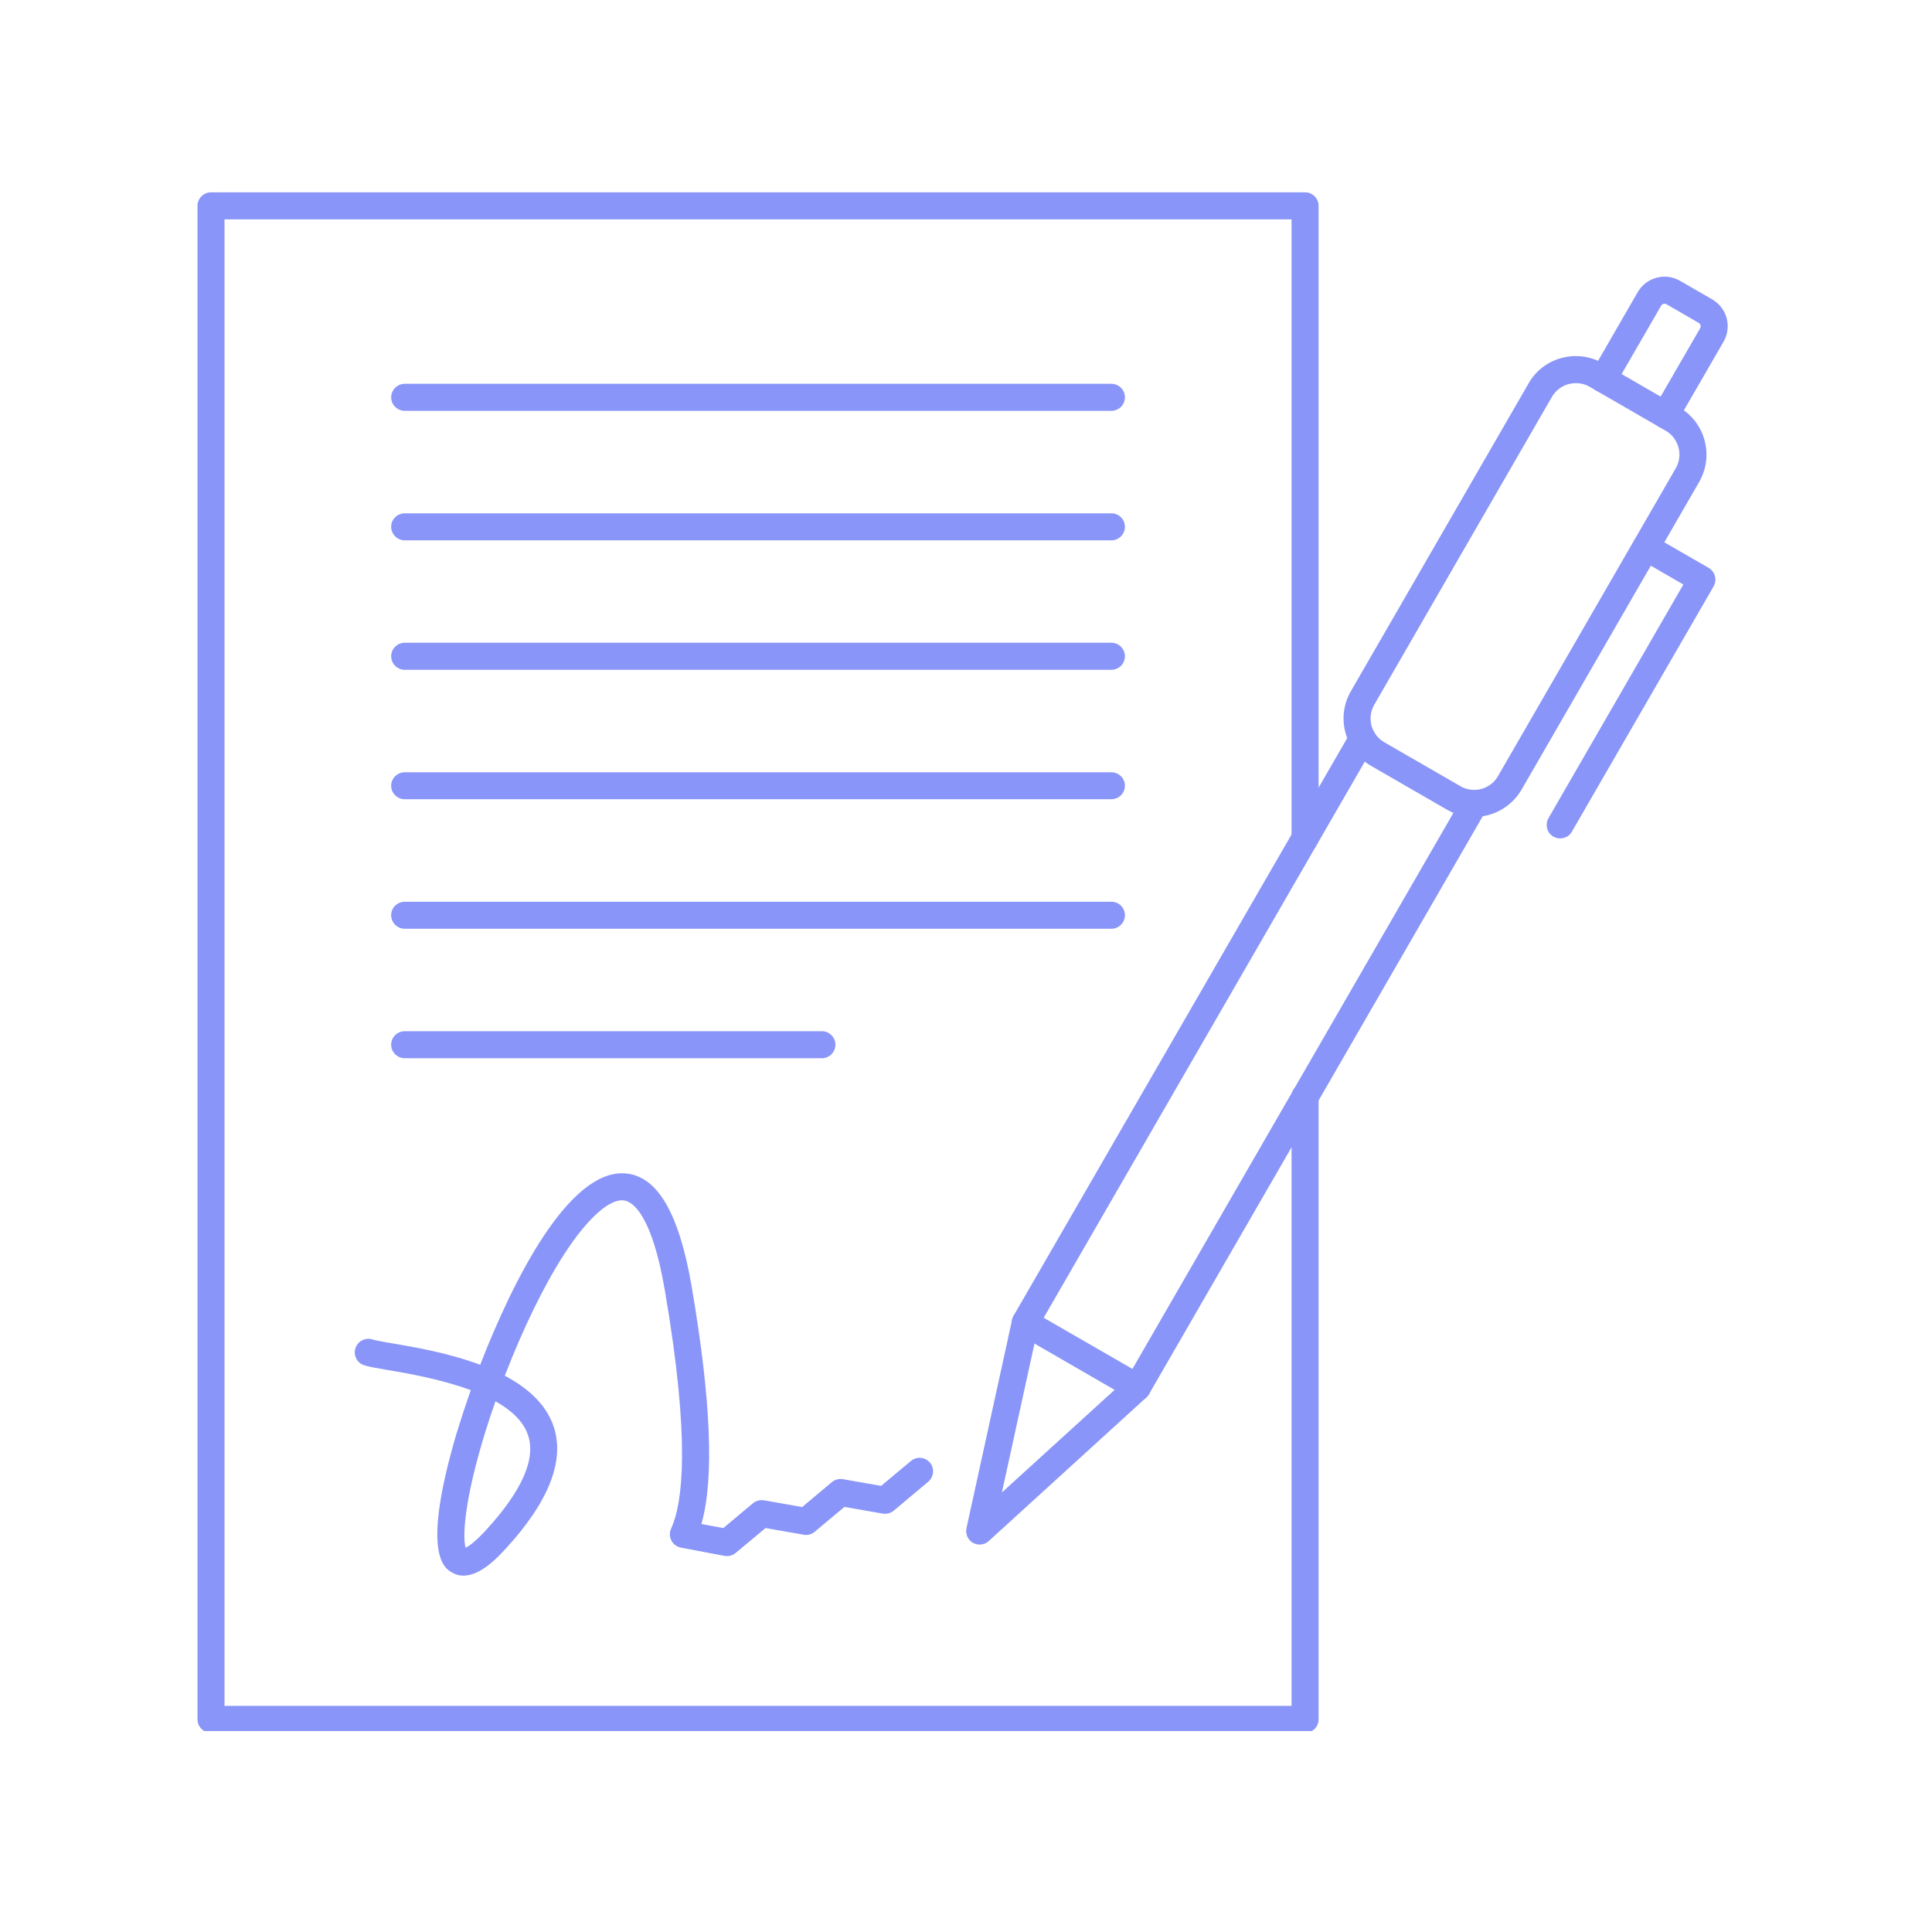
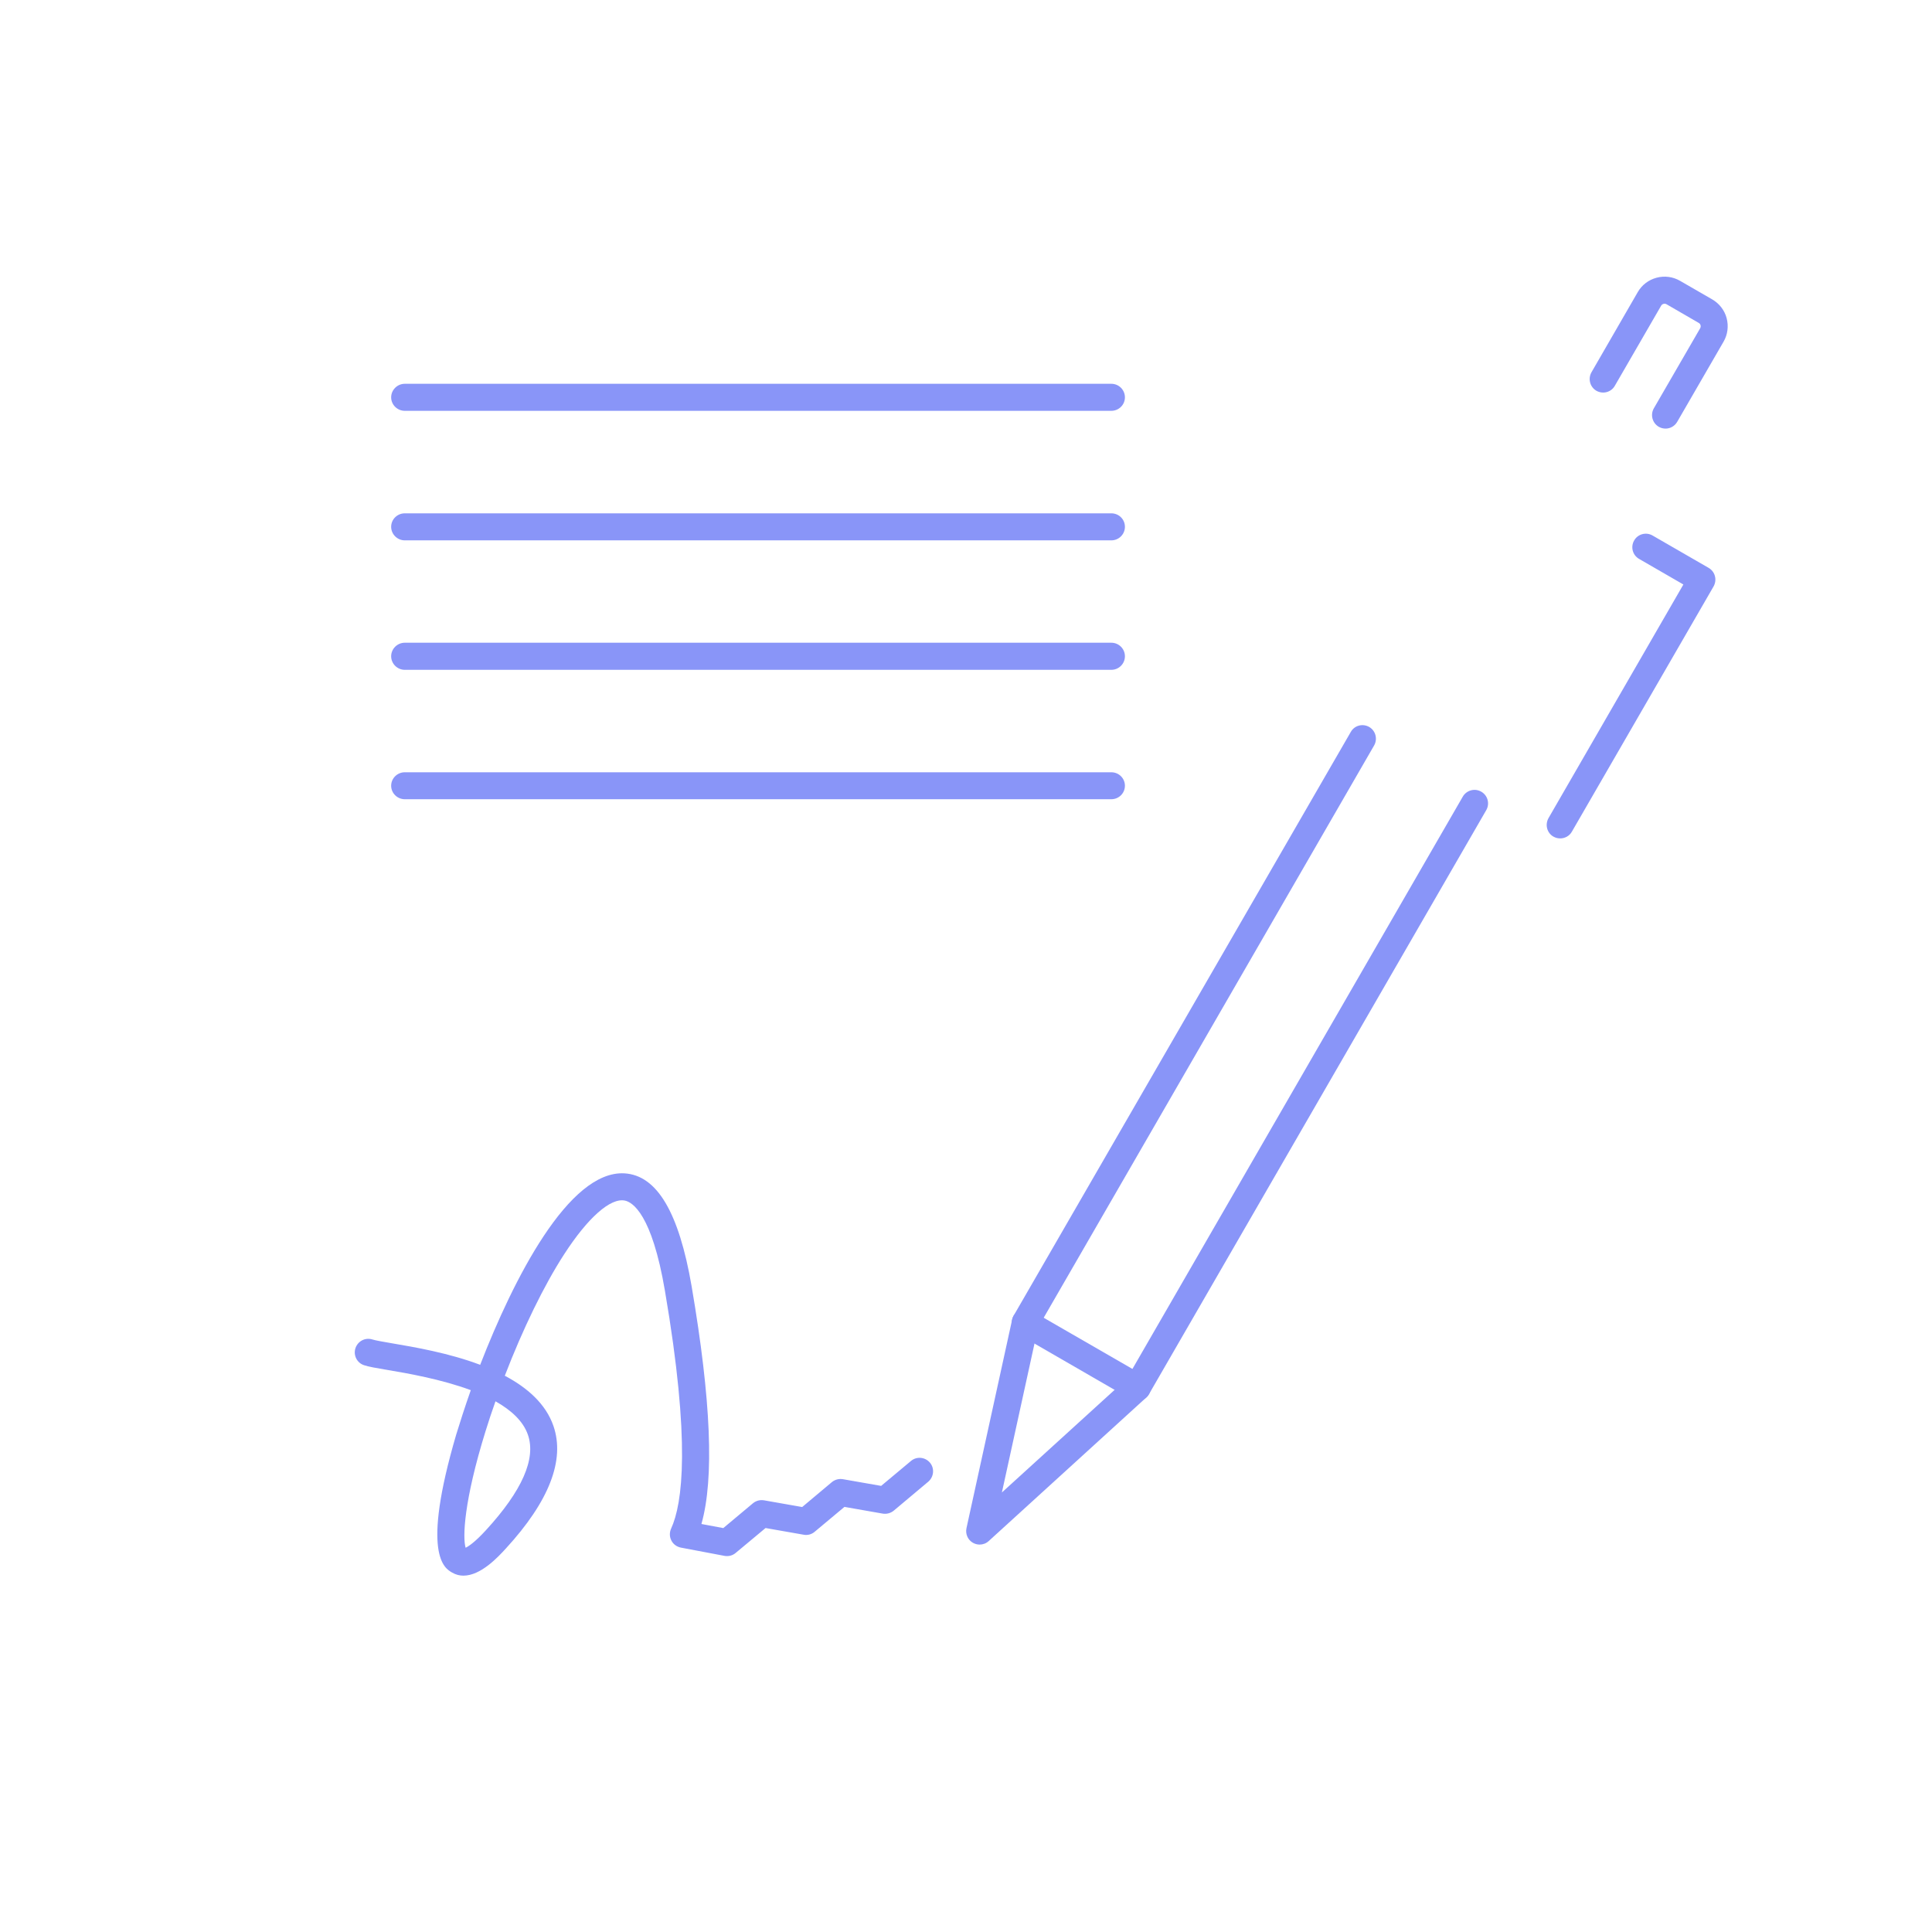
<svg xmlns="http://www.w3.org/2000/svg" width="150" zoomAndPan="magnify" viewBox="0 0 112.5 112.5" height="150" preserveAspectRatio="xMidYMid meet" version="1.0">
  <defs>
    <clipPath id="d2d601d65d">
      <path d="M 92 16 L 100.801 16 L 100.801 25 L 92 25 Z M 92 16 " clip-rule="nonzero" />
    </clipPath>
    <clipPath id="dba9887837">
-       <path d="M 11.199 11.199 L 77 11.199 L 77 100.801 L 11.199 100.801 Z M 11.199 11.199 " clip-rule="nonzero" />
-     </clipPath>
+       </clipPath>
  </defs>
-   <path fill="#8995f8" d="M 79.34 40.641 Z M 91.766 22.309 C 91.629 22.309 91.48 22.328 91.344 22.363 C 90.926 22.477 90.586 22.742 90.371 23.105 L 80.023 41.035 C 79.812 41.402 79.754 41.832 79.859 42.25 C 79.977 42.664 80.234 43.008 80.609 43.223 L 85.043 45.781 C 85.41 45.996 85.844 46.051 86.258 45.941 C 86.672 45.828 87.016 45.566 87.227 45.195 L 97.578 27.27 C 98.023 26.504 97.754 25.523 96.996 25.082 L 92.559 22.52 C 92.32 22.379 92.043 22.309 91.766 22.309 Z M 85.832 47.57 C 85.297 47.57 84.75 47.434 84.254 47.145 L 79.82 44.586 C 79.086 44.164 78.566 43.477 78.344 42.656 C 78.125 41.836 78.238 40.98 78.664 40.246 L 89.012 22.32 C 89.426 21.59 90.113 21.062 90.934 20.844 C 91.758 20.625 92.613 20.738 93.348 21.16 L 97.781 23.719 C 99.297 24.594 99.816 26.539 98.945 28.059 L 88.598 45.984 C 88 47 86.934 47.57 85.832 47.57 Z M 85.832 47.57 " fill-opacity="1" fill-rule="nonzero" />
  <g clip-path="url(#d2d601d65d)">
    <path fill="#8995f8" d="M 96.988 24.957 C 96.852 24.957 96.711 24.922 96.59 24.852 C 96.215 24.633 96.086 24.152 96.305 23.773 L 99.004 19.109 C 99.059 19 99.027 18.859 98.914 18.801 L 97.039 17.715 C 96.973 17.676 96.898 17.684 96.867 17.695 C 96.836 17.703 96.77 17.727 96.73 17.797 L 94.031 22.465 C 93.82 22.84 93.34 22.969 92.957 22.754 C 92.582 22.535 92.457 22.055 92.672 21.676 L 95.367 17.008 C 95.605 16.594 95.996 16.297 96.461 16.172 C 96.926 16.047 97.414 16.113 97.828 16.352 L 99.703 17.434 C 100.117 17.676 100.422 18.066 100.543 18.531 C 100.664 18.996 100.602 19.48 100.363 19.895 L 97.664 24.562 C 97.52 24.812 97.258 24.957 96.988 24.957 Z M 96.988 24.957 " fill-opacity="1" fill-rule="nonzero" />
  </g>
  <path fill="#8995f8" d="M 66.227 81.574 C 66.09 81.574 65.961 81.539 65.836 81.469 L 59.309 77.699 C 58.934 77.484 58.805 77.004 59.016 76.625 C 59.238 76.25 59.719 76.121 60.094 76.34 L 66.621 80.105 C 66.992 80.324 67.125 80.805 66.906 81.18 C 66.766 81.434 66.496 81.574 66.227 81.574 Z M 66.227 81.574 " fill-opacity="1" fill-rule="nonzero" />
  <path fill="#8995f8" d="M 90.852 48.82 C 90.715 48.82 90.586 48.789 90.453 48.715 C 90.078 48.5 89.957 48.02 90.168 47.641 L 98.023 34.035 L 95.441 32.543 C 95.066 32.328 94.938 31.848 95.156 31.473 C 95.367 31.094 95.855 30.965 96.23 31.184 L 99.492 33.066 C 99.672 33.172 99.809 33.344 99.859 33.547 C 99.914 33.746 99.883 33.961 99.785 34.141 L 91.531 48.426 C 91.391 48.68 91.121 48.82 90.852 48.82 Z M 90.852 48.82 " fill-opacity="1" fill-rule="nonzero" />
  <path fill="#8995f8" d="M 57.043 89.941 C 56.914 89.941 56.777 89.906 56.652 89.836 C 56.352 89.664 56.207 89.32 56.277 88.988 L 58.934 76.852 C 58.953 76.773 58.977 76.695 59.016 76.625 L 78.656 42.621 C 78.867 42.242 79.348 42.113 79.73 42.332 C 80.105 42.551 80.227 43.031 80.016 43.406 L 60.441 77.309 L 58.34 86.906 L 65.609 80.289 L 85.176 46.391 C 85.395 46.012 85.875 45.883 86.25 46.098 C 86.633 46.316 86.762 46.797 86.543 47.176 L 66.906 81.18 C 66.863 81.25 66.816 81.316 66.758 81.367 L 57.574 89.734 C 57.426 89.871 57.238 89.941 57.043 89.941 Z M 57.043 89.941 " fill-opacity="1" fill-rule="nonzero" />
  <g clip-path="url(#dba9887837)">
    <path fill="#8995f8" d="M 76 100.902 L 12.293 100.902 C 11.852 100.902 11.5 100.551 11.5 100.117 L 11.5 11.988 C 11.5 11.555 11.852 11.199 12.293 11.199 L 76 11.199 C 76.43 11.199 76.781 11.555 76.781 11.988 L 76.781 48.793 C 76.781 49.23 76.43 49.582 76 49.582 C 75.559 49.582 75.207 49.23 75.207 48.793 L 75.207 12.773 L 13.074 12.773 L 13.074 99.332 L 75.207 99.332 L 75.207 63.848 C 75.207 63.414 75.559 63.062 76 63.062 C 76.43 63.062 76.781 63.414 76.781 63.848 L 76.781 100.117 C 76.781 100.551 76.43 100.902 76 100.902 Z M 76 100.902 " fill-opacity="1" fill-rule="nonzero" />
  </g>
  <path fill="#8995f8" d="M 64.711 23.922 L 23.57 23.922 C 23.137 23.922 22.777 23.57 22.777 23.137 C 22.777 22.703 23.137 22.348 23.57 22.348 L 64.711 22.348 C 65.152 22.348 65.504 22.703 65.504 23.137 C 65.504 23.57 65.152 23.922 64.711 23.922 Z M 64.711 23.922 " fill-opacity="1" fill-rule="nonzero" />
  <path fill="#8995f8" d="M 64.711 31.465 L 23.57 31.465 C 23.137 31.465 22.777 31.109 22.777 30.676 C 22.777 30.238 23.137 29.891 23.57 29.891 L 64.711 29.891 C 65.152 29.891 65.504 30.238 65.504 30.676 C 65.504 31.109 65.152 31.465 64.711 31.465 Z M 64.711 31.465 " fill-opacity="1" fill-rule="nonzero" />
  <path fill="#8995f8" d="M 64.711 39.004 L 23.57 39.004 C 23.137 39.004 22.777 38.648 22.777 38.215 C 22.777 37.781 23.137 37.426 23.57 37.426 L 64.711 37.426 C 65.152 37.426 65.504 37.781 65.504 38.215 C 65.504 38.648 65.152 39.004 64.711 39.004 Z M 64.711 39.004 " fill-opacity="1" fill-rule="nonzero" />
  <path fill="#8995f8" d="M 64.711 46.539 L 23.57 46.539 C 23.137 46.539 22.777 46.188 22.777 45.754 C 22.777 45.32 23.137 44.969 23.57 44.969 L 64.711 44.969 C 65.152 44.969 65.504 45.32 65.504 45.754 C 65.504 46.188 65.152 46.539 64.711 46.539 Z M 64.711 46.539 " fill-opacity="1" fill-rule="nonzero" />
-   <path fill="#8995f8" d="M 64.711 54.082 L 23.57 54.082 C 23.137 54.082 22.777 53.727 22.777 53.293 C 22.777 52.855 23.137 52.508 23.57 52.508 L 64.711 52.508 C 65.152 52.508 65.504 52.855 65.504 53.293 C 65.504 53.727 65.152 54.082 64.711 54.082 Z M 64.711 54.082 " fill-opacity="1" fill-rule="nonzero" />
-   <path fill="#8995f8" d="M 47.859 61.621 L 23.57 61.621 C 23.137 61.621 22.777 61.266 22.777 60.832 C 22.777 60.398 23.137 60.047 23.57 60.047 L 47.859 60.047 C 48.293 60.047 48.645 60.398 48.645 60.832 C 48.645 61.266 48.293 61.621 47.859 61.621 Z M 47.859 61.621 " fill-opacity="1" fill-rule="nonzero" />
  <path fill="#8995f8" d="M 28.852 81.598 C 28.645 82.18 28.449 82.766 28.27 83.348 C 27.008 87.414 26.934 89.531 27.113 90.125 C 27.293 90.039 27.668 89.789 28.297 89.102 C 30.398 86.812 31.223 84.945 30.742 83.551 C 30.465 82.746 29.754 82.105 28.852 81.598 Z M 26.984 91.75 C 26.766 91.75 26.551 91.699 26.332 91.574 C 25.883 91.32 24.508 90.543 26.566 83.531 C 26.781 82.828 27.066 81.941 27.414 80.949 C 25.68 80.305 23.707 79.965 22.551 79.77 C 21.898 79.66 21.469 79.586 21.199 79.496 C 20.781 79.359 20.562 78.91 20.699 78.5 C 20.84 78.086 21.281 77.863 21.695 78 C 21.852 78.051 22.316 78.133 22.82 78.219 C 24.125 78.441 26.129 78.781 27.961 79.473 C 29.887 74.504 33.113 68.137 36.363 68.324 C 38.254 68.438 39.531 70.586 40.273 74.898 C 41.406 81.539 41.594 86.09 40.844 88.742 L 42.117 88.98 L 43.844 87.535 C 44.023 87.387 44.258 87.324 44.488 87.363 L 46.711 87.754 L 48.438 86.305 C 48.617 86.156 48.855 86.094 49.082 86.133 L 51.309 86.523 L 53.043 85.074 C 53.371 84.793 53.867 84.836 54.152 85.172 C 54.43 85.504 54.379 86 54.055 86.277 L 52.043 87.965 C 51.863 88.113 51.625 88.176 51.398 88.137 L 49.172 87.746 L 47.438 89.195 C 47.266 89.344 47.031 89.41 46.801 89.367 L 44.578 88.977 L 42.84 90.426 C 42.66 90.578 42.426 90.641 42.188 90.598 L 39.648 90.117 C 39.41 90.07 39.199 89.918 39.094 89.703 C 38.98 89.488 38.98 89.234 39.078 89.012 C 39.746 87.559 40.227 83.977 38.719 75.164 C 37.961 70.699 36.836 70.004 36.387 69.91 C 35.547 69.738 34.234 70.902 32.859 73.023 C 31.676 74.844 30.438 77.398 29.395 80.109 C 30.707 80.805 31.785 81.746 32.23 83.043 C 32.906 85.02 31.98 87.418 29.461 90.164 C 29.027 90.637 28.012 91.75 26.984 91.75 Z M 26.984 91.75 " fill-opacity="1" fill-rule="nonzero" />
</svg>